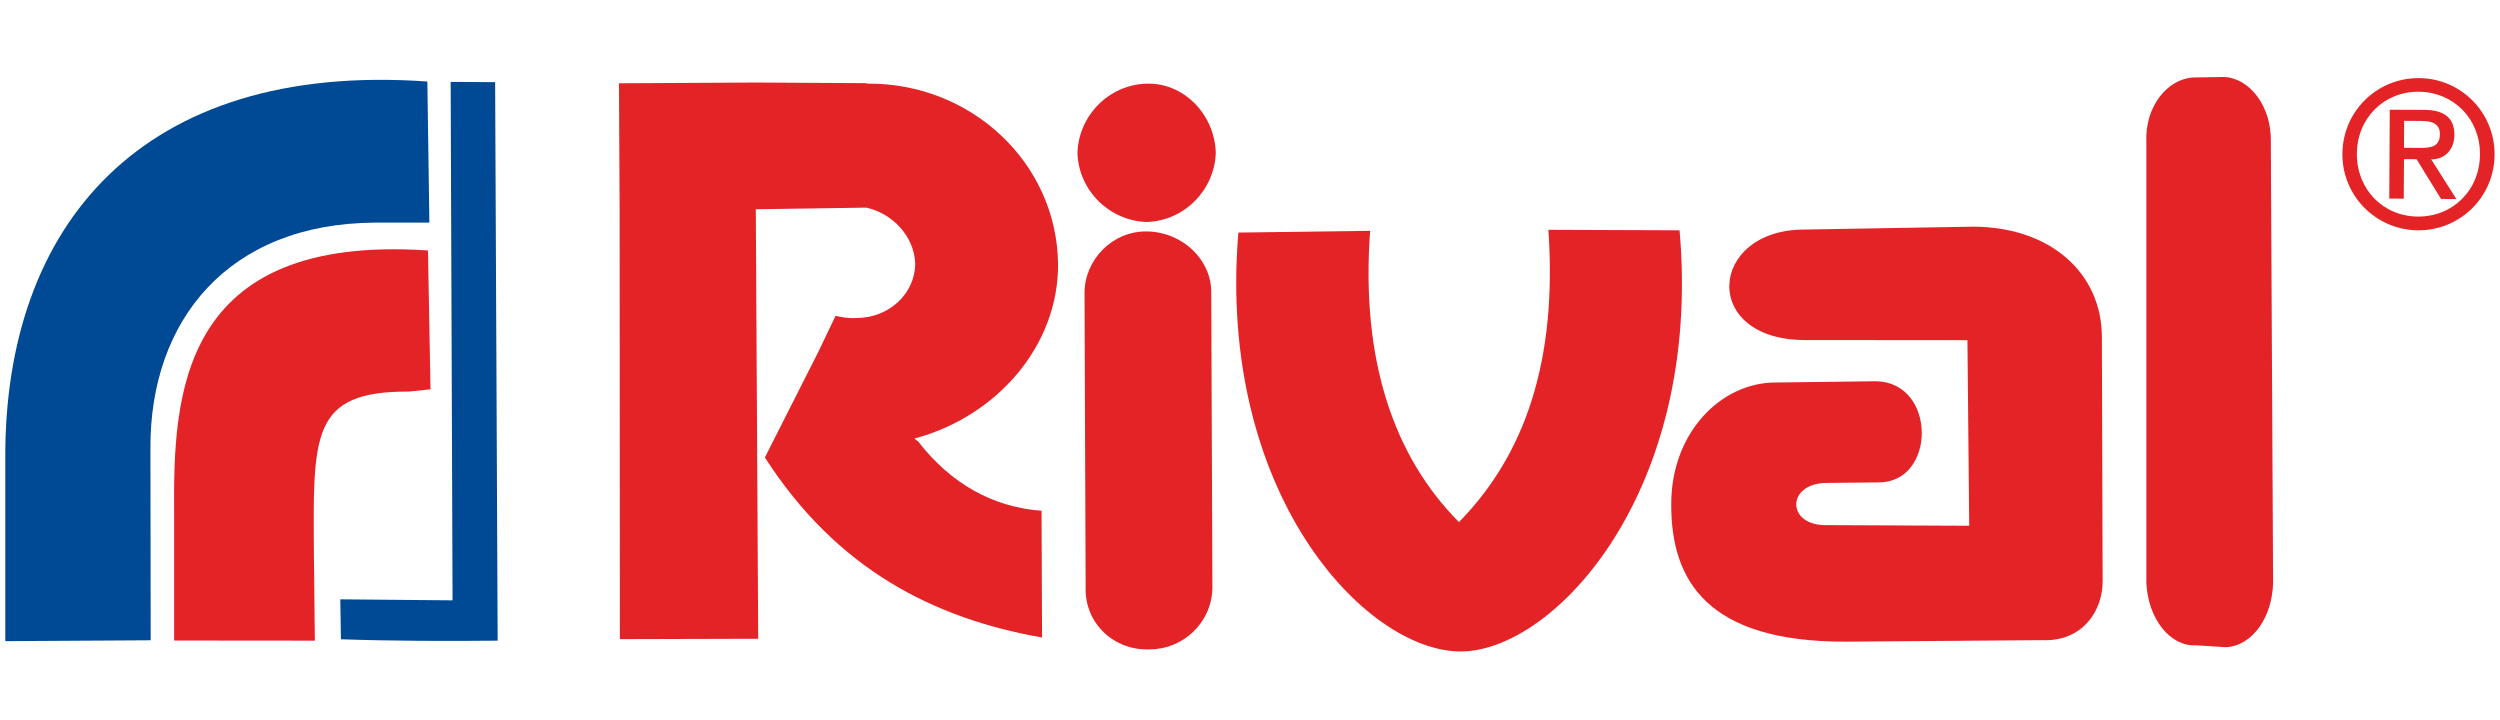
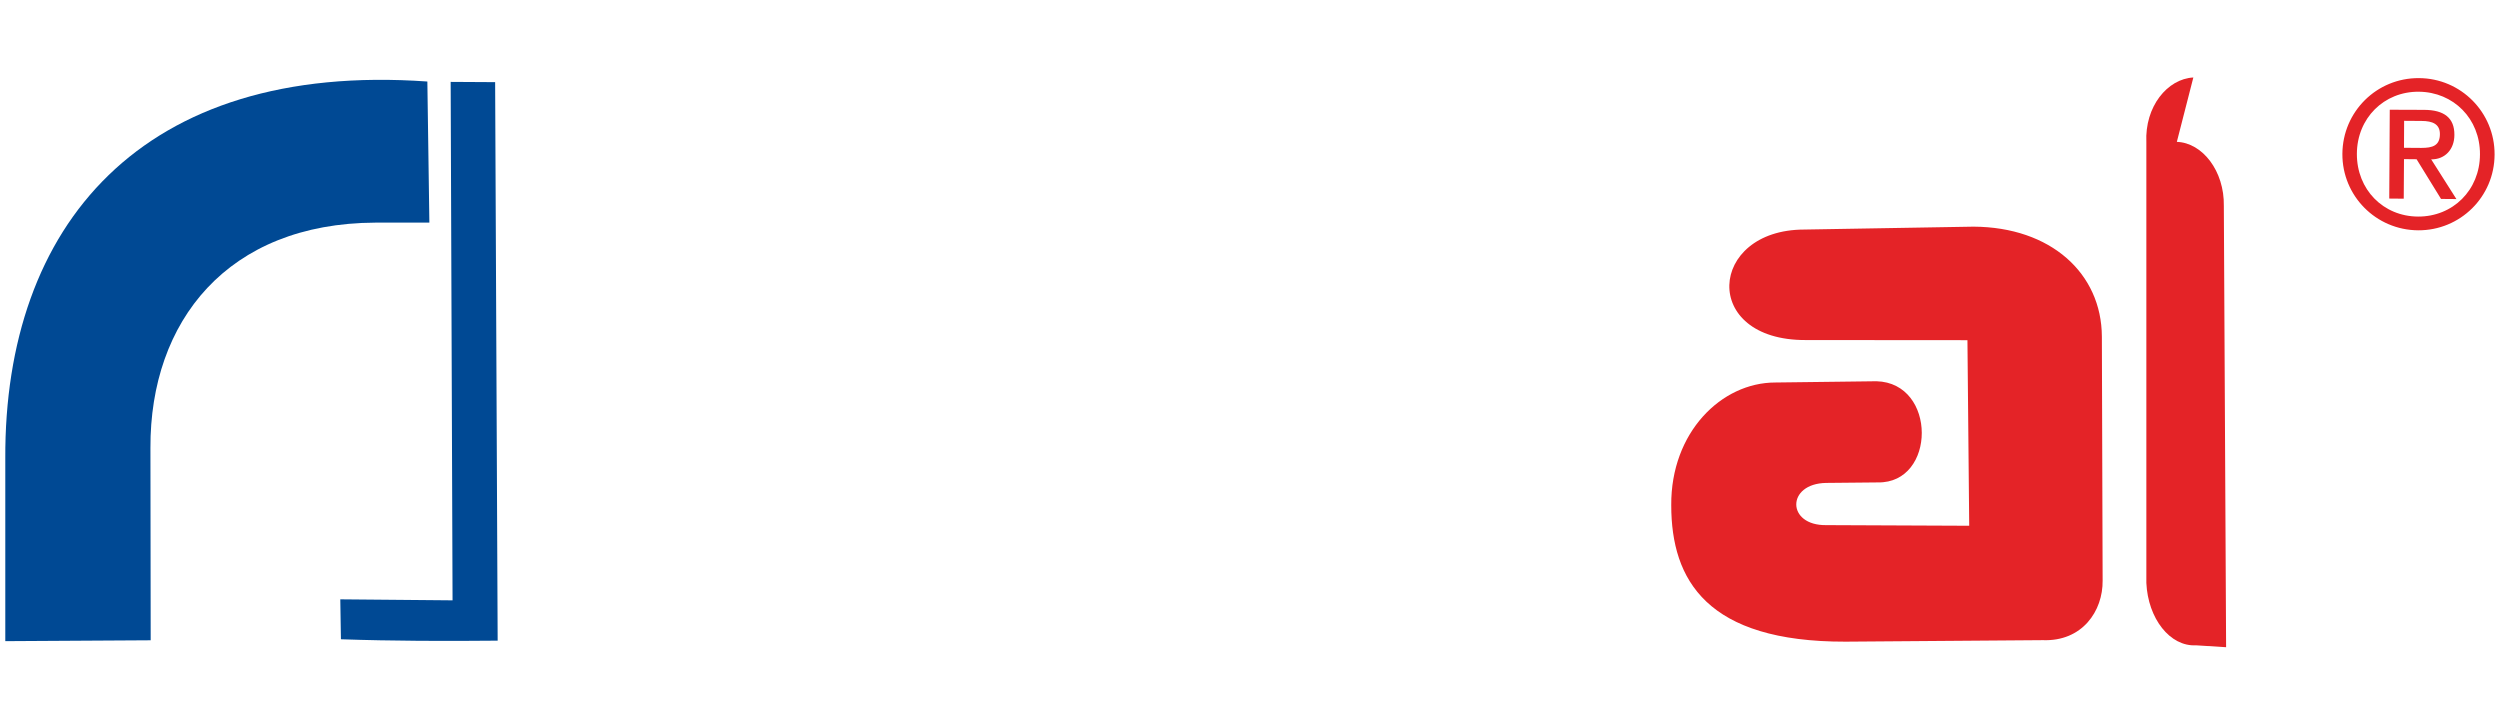
<svg xmlns="http://www.w3.org/2000/svg" version="1.1" id="Ebene_1" x="0px" y="0px" viewBox="0 0 1984.3 571.2" style="enable-background:new 0 0 1984.3 571.2;" xml:space="preserve">
  <style type="text/css">
	.st0{fill:#004994;}
	.st1{fill:#E42327;}
</style>
  <g>
    <path class="st0" d="M4.2,508.9l0-145.1C3.4,179.4,111.9,48.6,339.2,64.7l1.6,112l-42.8,0c-117.4,0.5-179,78.2-178.6,178.8   l0.2,152.7L4.2,508.9z" />
-     <path class="st1" d="M138.2,508.4l0-102.3c-0.6-91.3,3.5-220.6,201.5-207.3l2,110.2l-17.1,1.8c-78.1-0.3-76.2,33.7-75.4,132.4   l0.7,65.3L138.2,508.4z" />
    <path class="st0" d="M357.7,65l1.5,411.5l-89.1-0.8l0.5,31.7c40.6,1.4,83.4,1.5,124.4,1.1l-2-443.3L357.7,65z" />
-     <path class="st1" d="M1740.9,61.5c-20.7,1.1-38.6,23.2-37.3,51.4l0,349.8c1.3,28.2,18.7,50.6,39.4,49.5l23.9,1.5   c20.7-1.1,36.8-23.6,37.3-51.5l-1.8-350.2c0.5-27.8-17-50.2-37.3-50.9L1740.9,61.5z" />
-     <path class="st1" d="M491.8,166.8l0.2,340.5l109.8-0.3l-1.9-340.9l87.7-1.3c21.3,4.7,37.8,23.1,38.8,43.8   c0.3,24.3-20.8,43.9-46.8,43.8c-5.7,0.6-12.8-0.9-16.4-1.7l-13.7,28.6l-42.4,83.8c57,88.7,134,127.8,220,142.9l-0.4-100.6   c-38.4-2.8-71.6-21.2-97.8-54.8l-3.1-2.5c65.2-17.4,114.6-73.6,114-138.9C838.7,129,770.6,65.7,688.6,66.4l-1.8-0.4l-87.4-0.5   l-108.1,0.6L491.8,166.8z" />
-     <path class="st1" d="M910,66.4c-30,0.9-53.9,25.4-54.8,55c0.9,29.9,25.5,53.9,55,54.8c29.9-0.9,53.9-25.5,54.8-55   C964.1,91.2,940,65.5,910,66.4 M910.5,183.7c-27.8-0.5-49.6,22.7-49.7,48.7l0.9,234.7c-0.5,27.8,22.7,49.6,50.9,48.3   c26,0.1,49.2-20.8,49.7-48.7L961.4,232C961.5,205.9,938.3,184.1,910.5,183.7" />
-     <path class="st1" d="M982.9,184.6c-17.1,206.5,100.5,332.7,176.8,332.5c74.5-0.5,191.6-127.5,173.4-334.3l-104.1-0.4   c7.1,103.9-18.4,178.4-71,232c-51.8-52.2-78-128.6-70.5-231.2L982.9,184.6z" />
+     <path class="st1" d="M1740.9,61.5c-20.7,1.1-38.6,23.2-37.3,51.4l0,349.8c1.3,28.2,18.7,50.6,39.4,49.5l23.9,1.5   l-1.8-350.2c0.5-27.8-17-50.2-37.3-50.9L1740.9,61.5z" />
    <path class="st1" d="M1409.1,303.6c-42.8,0-83,39.6-82.6,97.4c0,59.6,28.4,108.5,138.3,108.3l156.6-1.2   c31.3,1.2,47.8-23.1,47.5-47.3l-0.6-193.6c-0.2-50.3-40.6-87-101.9-87.3l-134.4,2.3c-76.3,0.1-82.5,88.1,1.3,87.7l128.3,0.1   l1.4,147.3l-113.4-0.5c-31.7,0.5-31.9-33-0.1-33.5l41-0.4c46.3,0.8,47-79-1.1-80.3L1409.1,303.6z" />
    <path class="st1" d="M1870.7,122.1c0.1-28.3,21.5-49.5,49.1-49.3s48.8,21.5,48.6,49.8c-0.1,28.3-21.5,49.4-49.1,49.3   C1891.7,171.8,1870.6,150.5,1870.7,122.1 M1859.2,122.1c-0.2,33.4,26.7,60.5,60.1,60.7c33.4,0.2,60.6-26.6,60.7-60.1   c0.2-33.4-26.7-60.6-60.1-60.7C1886.5,61.8,1859.4,88.6,1859.2,122.1 M1908.2,95.9l13.8,0.1c8.8,0,14.6,2.5,14.6,10.4   c0,9.2-5.8,11-14.7,11l-13.8-0.1L1908.2,95.9z M1896.4,157.6l11.5,0.1l0.2-31.4l10,0.1l19.4,31.5l12.2,0.1l-20-31.5   c11,0.1,18.4-8,18.4-19.4c0.1-13.4-8-19.9-24.2-19.9l-27.1-0.1L1896.4,157.6z" />
  </g>
</svg>